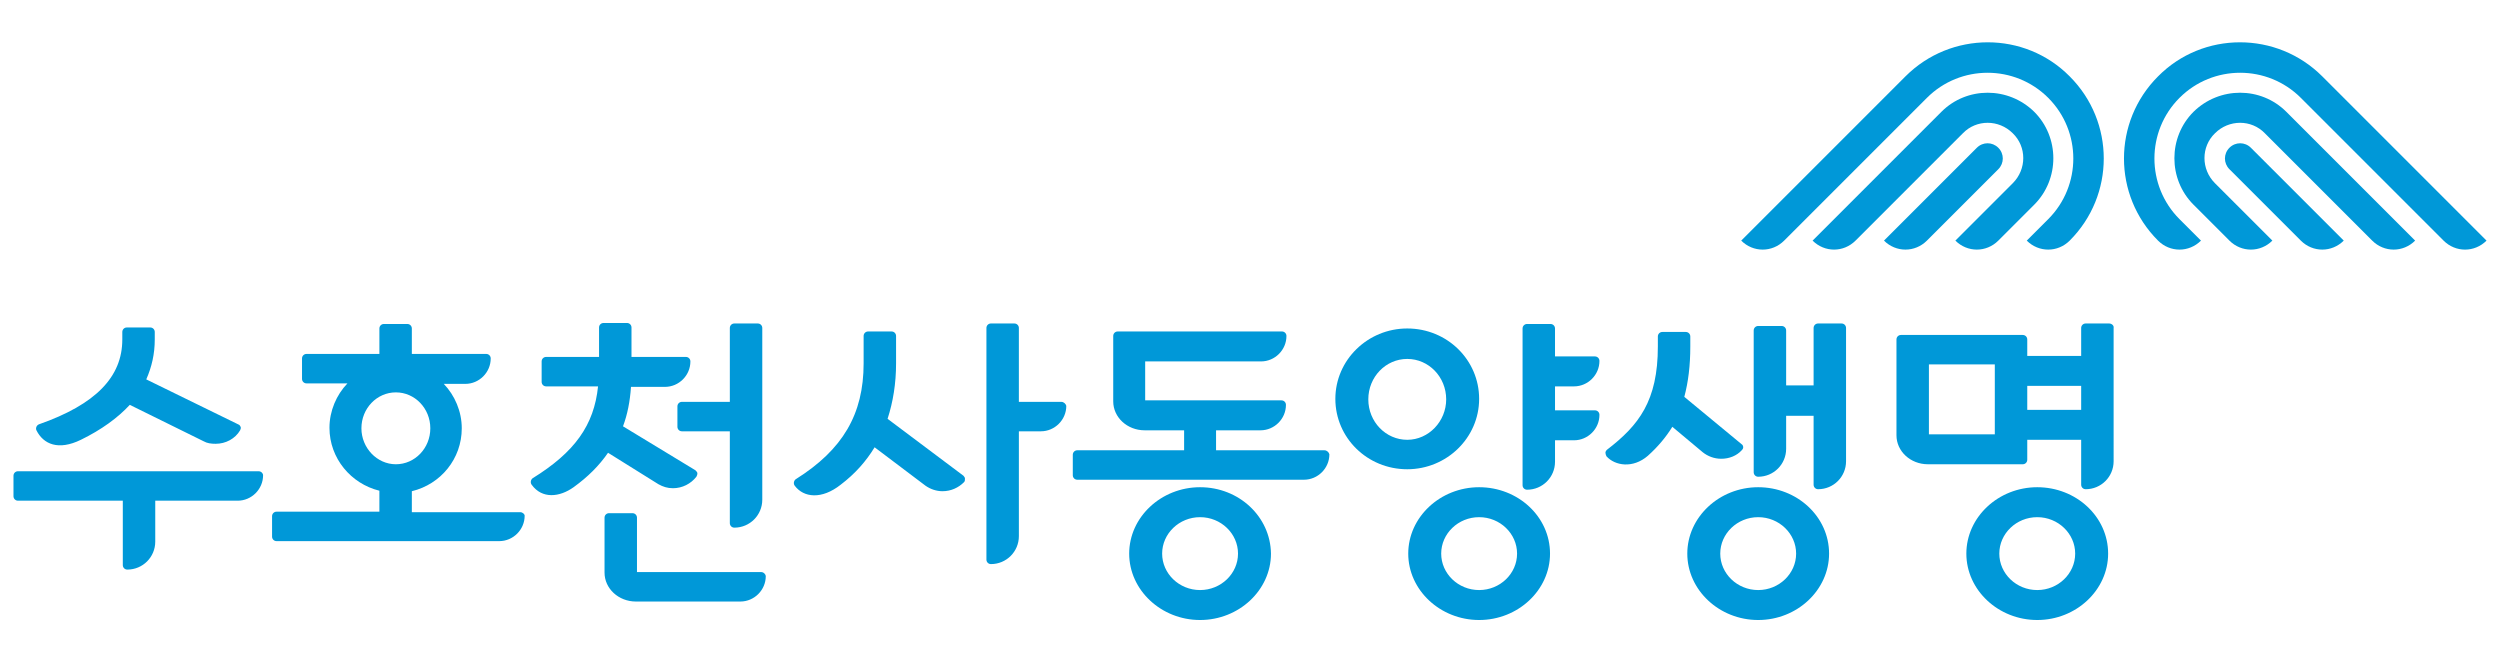
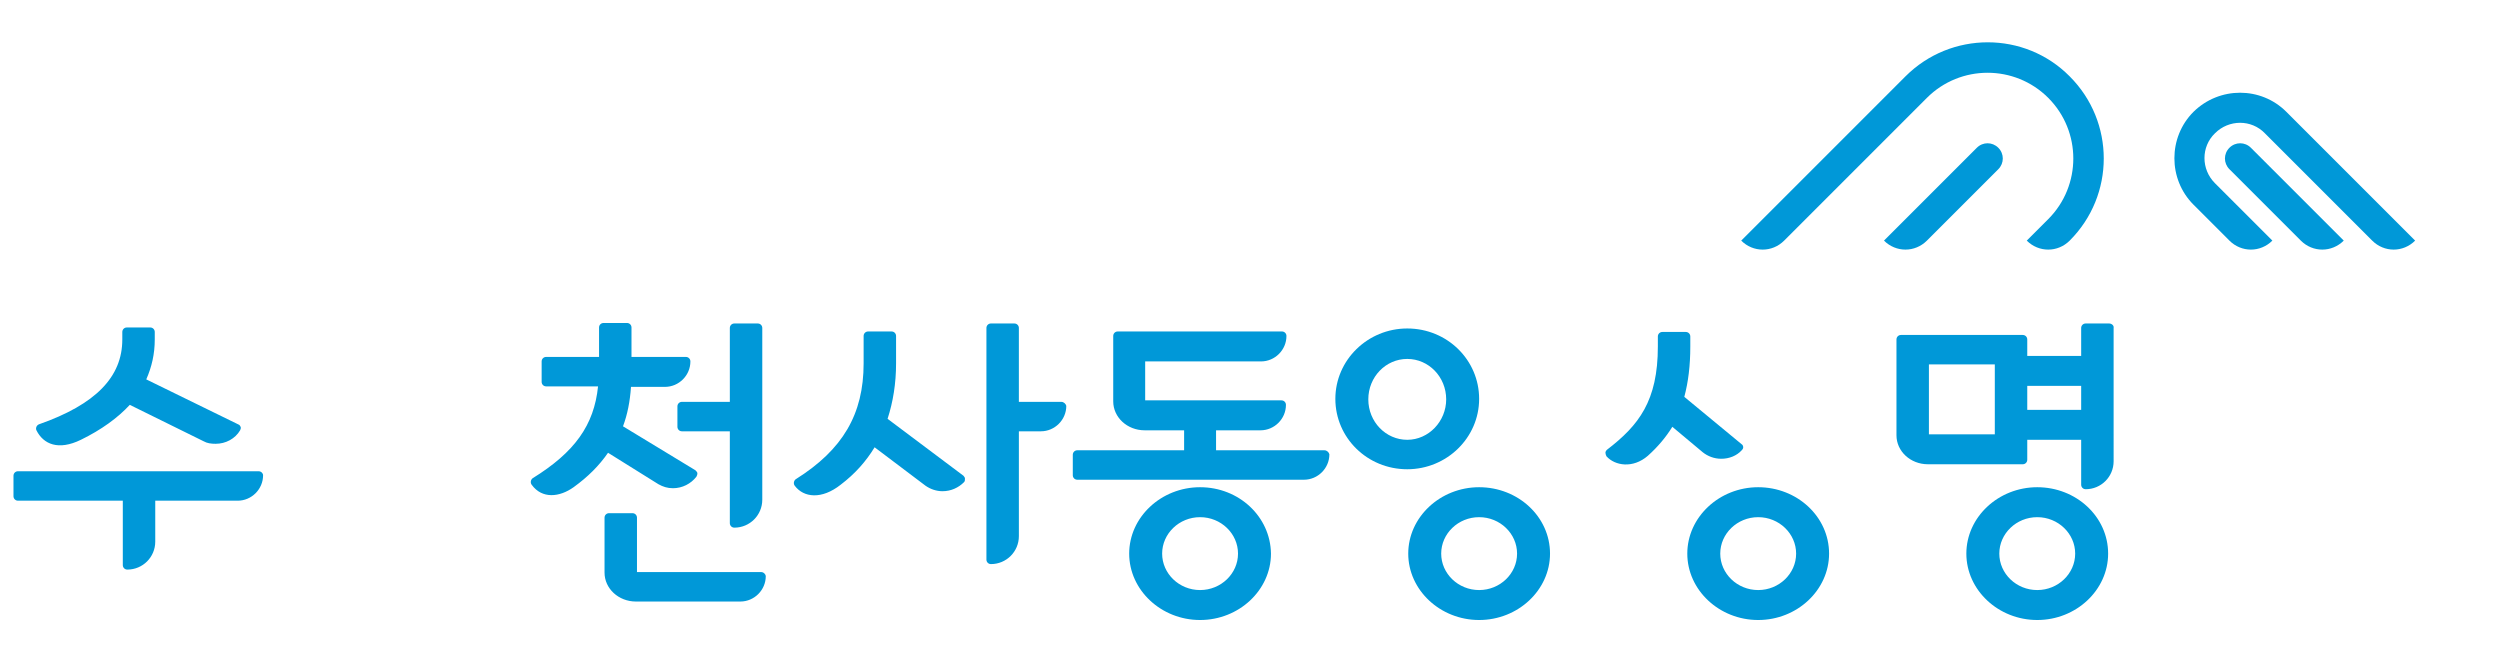
<svg xmlns="http://www.w3.org/2000/svg" version="1.1" id="레이어_1" x="0px" y="0px" viewBox="0 0 500.8 132.6" style="enable-background:new 0 0 500.8 132.6;" xml:space="preserve">
  <style type="text/css">
	.st0{fill:#0098D8;}
</style>
  <g>
    <g>
      <path class="st0" d="M240.4,97.6c-7.8,0-14.2,6-14.2,13.3c0,7.3,6.4,13.3,14.2,13.3c7.8,0,14.2-6,14.2-13.3    C254.5,103.5,248.2,97.6,240.4,97.6z M240.4,118.2c-4.2,0-7.6-3.3-7.6-7.3c0-4,3.4-7.3,7.6-7.3c4.2,0,7.6,3.3,7.6,7.3    C248,114.9,244.6,118.2,240.4,118.2z" />
      <path class="st0" d="M265.3,90.2h-21.7v-4h8.9c2.8,0,5.1-2.3,5.1-5.1c0-0.5-0.4-0.9-0.9-0.9h-27.3v-7.8h23.2    c2.8,0,5.1-2.3,5.1-5.1c0-0.5-0.4-0.9-0.9-0.9h-32.9c-0.5,0-0.9,0.4-0.9,0.9v13.1c0,3.2,2.8,5.8,6.3,5.8h7.9v4h-21.4    c-0.5,0-0.9,0.4-0.9,0.9v4.1c0,0.5,0.4,0.9,0.9,0.9l45.4,0c2.8,0,5.1-2.3,5.1-5.1C266.2,90.6,265.8,90.2,265.3,90.2z" />
      <path class="st0" d="M408.1,97.6c-7.8,0-14.2,6-14.2,13.3c0,7.3,6.4,13.3,14.2,13.3c7.8,0,14.2-6,14.2-13.3    C422.3,103.5,415.9,97.6,408.1,97.6z M408.1,118.2c-4.2,0-7.6-3.3-7.6-7.3c0-4,3.4-7.3,7.6-7.3c4.2,0,7.6,3.3,7.6,7.3    C415.7,114.9,412.3,118.2,408.1,118.2z" />
      <path class="st0" d="M422.5,64.8h-4.7c-0.5,0-0.9,0.4-0.9,0.9v5.6h-10.8V68c0-0.5-0.4-0.9-0.9-0.9h-24.4c-0.5,0-0.9,0.4-0.9,0.9    v19.2c0,3.2,2.8,5.8,6.3,5.8h19c0.5,0,0.9-0.4,0.9-0.9v-4h10.8v9c0,0.5,0.4,0.9,0.9,0.9c3.1,0,5.6-2.5,5.6-5.6V65.7    C423.5,65.2,423,64.8,422.5,64.8z M399.6,87h-13.2V73h13.2V87z M406.1,82.1v-4.8h10.8v4.8H406.1z" />
      <path class="st0" d="M352.2,97.6c-7.8,0-14.2,6-14.2,13.3c0,7.3,6.4,13.3,14.2,13.3c7.8,0,14.2-6,14.2-13.3    C366.4,103.5,360,97.6,352.2,97.6z M352.2,118.2c-4.2,0-7.6-3.3-7.6-7.3c0-4,3.4-7.3,7.6-7.3c4.2,0,7.6,3.3,7.6,7.3    C359.8,114.9,356.4,118.2,352.2,118.2z" />
      <path class="st0" d="M341.1,90.6c1,0.8,2.3,1.3,3.7,1.3l0,0c1.6,0,3.1-0.6,4.1-1.7c0.2-0.2,0.3-0.4,0.3-0.6c0-0.2-0.1-0.5-0.3-0.6    l-11.5-9.5c0.8-3,1.2-6.3,1.2-10.1v-2c0-0.5-0.4-0.9-0.9-0.9h-4.7c-0.5,0-0.9,0.4-0.9,0.9v2c0,10.9-3.8,15.8-10.2,20.7    c-0.2,0.2-0.3,0.4-0.3,0.6c0,0.2,0.1,0.5,0.2,0.7c1.7,1.9,5.3,2.5,8.3-0.1c2-1.8,3.6-3.7,4.9-5.8L341.1,90.6z" />
-       <path class="st0" d="M368.9,64.8h-4.7c-0.5,0-0.9,0.4-0.9,0.9v11.5h-5.5V66.2c0-0.5-0.4-0.9-0.9-0.9h-4.7c-0.5,0-0.9,0.4-0.9,0.9    v28.4c0,0.5,0.4,0.9,0.9,0.9c3.1,0,5.6-2.5,5.6-5.6v-6.6h5.5v13.8c0,0.5,0.4,0.9,0.9,0.9c3.1,0,5.6-2.5,5.6-5.6l0-26.7    C369.8,65.2,369.4,64.8,368.9,64.8z" />
      <path class="st0" d="M296.3,79.9c0-7.8-6.4-14.1-14.4-14.1c-7.9,0-14.4,6.3-14.4,14.1c0,7.8,6.4,14.1,14.4,14.1    C289.8,94,296.3,87.7,296.3,79.9z M281.9,88.1c-4.3,0-7.8-3.6-7.8-8.1c0-4.5,3.5-8.1,7.8-8.1c4.3,0,7.8,3.6,7.8,8.1    C289.7,84.4,286.2,88.1,281.9,88.1z" />
      <path class="st0" d="M296.3,97.6c-7.8,0-14.2,6-14.2,13.3c0,7.3,6.4,13.3,14.2,13.3c7.8,0,14.2-6,14.2-13.3    C310.5,103.5,304.1,97.6,296.3,97.6z M296.3,118.2c-4.2,0-7.6-3.3-7.6-7.3c0-4,3.4-7.3,7.6-7.3c4.2,0,7.6,3.3,7.6,7.3    C303.9,114.9,300.5,118.2,296.3,118.2z" />
-       <path class="st0" d="M315.3,77.4c2.8,0,5.1-2.3,5.1-5.1c0-0.5-0.4-0.9-0.9-0.9h-8v-5.6c0-0.5-0.4-0.9-0.9-0.9h-4.7    c-0.5,0-0.9,0.4-0.9,0.9v31.4c0,0.5,0.4,0.9,0.9,0.9c3.1,0,5.6-2.5,5.6-5.6v-4.3h3.8c2.8,0,5.1-2.3,5.1-5.1c0-0.5-0.4-0.9-0.9-0.9    h-8v-4.8H315.3z" />
    </g>
    <g>
-       <path class="st0" d="M104.2,102.6H82.5v-4.2c5.8-1.4,10-6.5,10-12.6c0-3.4-1.4-6.6-3.6-8.9h4.3c2.8,0,5.1-2.3,5.1-5.1    c0-0.5-0.4-0.9-0.9-0.9H82.5v-5.1c0-0.5-0.4-0.9-0.9-0.9h-4.7c-0.5,0-0.9,0.4-0.9,0.9v5.1H61.4c-0.5,0-0.9,0.4-0.9,0.9v4.1    c0,0.5,0.4,0.9,0.9,0.9h8.2c-2.2,2.3-3.6,5.5-3.6,8.9c0,6.1,4.3,11.2,10,12.6v4.2H55.4c-0.5,0-0.9,0.4-0.9,0.9v4.1    c0,0.5,0.4,0.9,0.9,0.9h44.6c2.8,0,5.1-2.3,5.1-5.1C105.1,103,104.7,102.6,104.2,102.6z M72.4,85.8c0-4,3.1-7.2,6.9-7.2    c3.8,0,6.9,3.2,6.9,7.2S83.1,93,79.3,93C75.5,93,72.4,89.7,72.4,85.8z" />
      <path class="st0" d="M212.6,80.5h-8.5V65.7c0-0.5-0.4-0.9-0.9-0.9h-4.7c-0.5,0-0.9,0.4-0.9,0.9v46.4c0,0.5,0.4,0.9,0.9,0.9    c3.1,0,5.6-2.5,5.6-5.6v-21h4.4c2.8,0,5.1-2.3,5.1-5.1C213.5,80.9,213.1,80.5,212.6,80.5z" />
      <path class="st0" d="M193,95.3l-15.2-11.4c1.1-3.4,1.7-7.1,1.7-11.1v-5.5c0-0.5-0.4-0.9-0.9-0.9h-4.7c-0.5,0-0.9,0.4-0.9,0.9v5.5    c0,10.2-4.2,17.3-13.6,23.2c-0.4,0.3-0.5,0.9-0.2,1.3c1.8,2.4,5.4,2.8,9.2-0.2c2.9-2.2,5.1-4.7,6.8-7.5l10.2,7.7    c1,0.7,2.2,1.1,3.4,1.1l0,0c1.7,0,3.2-0.7,4.3-1.8c0.2-0.2,0.2-0.4,0.2-0.7C193.3,95.7,193.2,95.5,193,95.3z" />
      <path class="st0" d="M136.6,80.5c-0.5,0-0.9,0.4-0.9,0.9v4.1c0,0.5,0.4,0.9,0.9,0.9h9.6v18.4c0,0.5,0.4,0.9,0.9,0.9    c3.1,0,5.6-2.5,5.6-5.6V65.7c0-0.5-0.4-0.9-0.9-0.9h-4.7c-0.5,0-0.9,0.4-0.9,0.9v14.8H136.6z" />
      <path class="st0" d="M152.5,114.6h-24.9v-10.9c0-0.5-0.4-0.9-0.9-0.9H122c-0.5,0-0.9,0.4-0.9,0.9v11c0,3.2,2.8,5.8,6.3,5.8h20.9    c2.8,0,5.1-2.3,5.1-5.1C153.4,115.1,153,114.6,152.5,114.6z" />
      <path class="st0" d="M131.9,97c0.9,0.5,1.8,0.8,2.9,0.8c0,0,0,0,0,0c1.9,0,3.6-0.9,4.7-2.3c0.1-0.2,0.2-0.4,0.2-0.7    c0-0.2-0.2-0.4-0.4-0.6l-14.5-8.8c0.9-2.4,1.4-5,1.6-7.9h6.8c2.8,0,5.1-2.3,5.1-5.1c0-0.5-0.4-0.9-0.9-0.9h-10.9v-5.9    c0-0.5-0.4-0.9-0.9-0.9h-4.7c-0.5,0-0.9,0.4-0.9,0.9v5.9h-10.6c-0.5,0-0.9,0.4-0.9,0.9v4.1c0,0.5,0.4,0.9,0.9,0.9h10.4    c-0.8,7.8-4.7,13.2-13.1,18.4c-0.4,0.3-0.5,0.9-0.2,1.3c2.1,2.9,5.6,2.5,8.4,0.5c2.9-2.1,5.1-4.3,6.9-6.9L131.9,97z" />
      <path class="st0" d="M51.8,94.4H3.6c-0.5,0-0.9,0.4-0.9,0.9v4.1c0,0.5,0.4,0.9,0.9,0.9h21v12.9c0,0.5,0.4,0.9,0.9,0.9    c3.1,0,5.6-2.5,5.6-5.6l0-8.2h16.5c2.8,0,5.1-2.3,5.1-5.1C52.7,94.8,52.3,94.4,51.8,94.4z" />
      <path class="st0" d="M16.2,88.1c4.1-2,7.4-4.4,9.8-7l14.8,7.3c0.7,0.4,1.5,0.5,2.4,0.5h0c2,0,3.9-1,4.9-2.7    c0.1-0.2,0.2-0.5,0.1-0.7c-0.1-0.2-0.2-0.4-0.5-0.5l-18.4-9c1.1-2.5,1.7-5.1,1.7-8v-1.5c0-0.5-0.4-0.9-0.9-0.9h-4.7    c-0.5,0-0.9,0.4-0.9,0.9V68c0,7.5-5.3,13-16.7,17c-0.5,0.2-0.7,0.8-0.5,1.2C8.7,89,11.7,90.3,16.2,88.1z" />
    </g>
    <g>
      <path class="st0" d="M439.4,22.4c-5.1,5.1-5.1,13.5,0,18.6l7.2,7.2c2.4,2.4,6.2,2.4,8.6,0h0l-11.5-11.5c-2.8-2.8-2.8-7.3,0-10    c2.8-2.8,7.3-2.8,10,0h0l21.5,21.5c2.4,2.4,6.2,2.4,8.6,0l0,0L458,22.4C452.9,17.3,444.6,17.3,439.4,22.4" />
-       <path class="st0" d="M465.2,15.3c-9.1-9.1-23.9-9.1-32.9,0c-9.1,9.1-9.1,23.8,0,32.9c2.4,2.4,6.2,2.4,8.6,0l-4.3-4.3    c-6.7-6.7-6.7-17.6,0-24.3c6.7-6.7,17.6-6.7,24.3,0l0,0l28.6,28.6v0c2.4,2.4,6.2,2.4,8.6,0l0,0L465.2,15.3z" />
      <path class="st0" d="M446.6,29.6c-1.2,1.2-1.2,3.1,0,4.3l14.3,14.3c2.4,2.4,6.2,2.4,8.6,0h0l-18.6-18.6    C449.7,28.4,447.8,28.4,446.6,29.6" />
-       <path class="st0" d="M407.5,22.4c5.1,5.1,5.1,13.5,0,18.6l-7.2,7.2c-2.4,2.4-6.2,2.4-8.6,0l0,0l11.5-11.5c2.8-2.8,2.8-7.3,0-10    c-2.8-2.8-7.3-2.8-10,0l0,0l-21.5,21.5c-2.4,2.4-6.2,2.4-8.6,0l0,0l25.8-25.8C394,17.3,402.3,17.3,407.5,22.4" />
      <path class="st0" d="M381.7,15.3c9.1-9.1,23.9-9.1,32.9,0c9.1,9.1,9.1,23.8,0,32.9c-2.4,2.4-6.2,2.4-8.6,0l4.3-4.3    c6.7-6.7,6.7-17.6,0-24.3c-6.7-6.7-17.6-6.7-24.3,0l0,0l-28.6,28.6l0,0c-2.4,2.4-6.2,2.4-8.6,0l0,0L381.7,15.3z" />
      <path class="st0" d="M400.3,29.6c1.2,1.2,1.2,3.1,0,4.3L386,48.2l0,0c-2.4,2.4-6.2,2.4-8.6,0h0L396,29.6    C397.2,28.4,399.1,28.4,400.3,29.6" />
    </g>
  </g>
</svg>